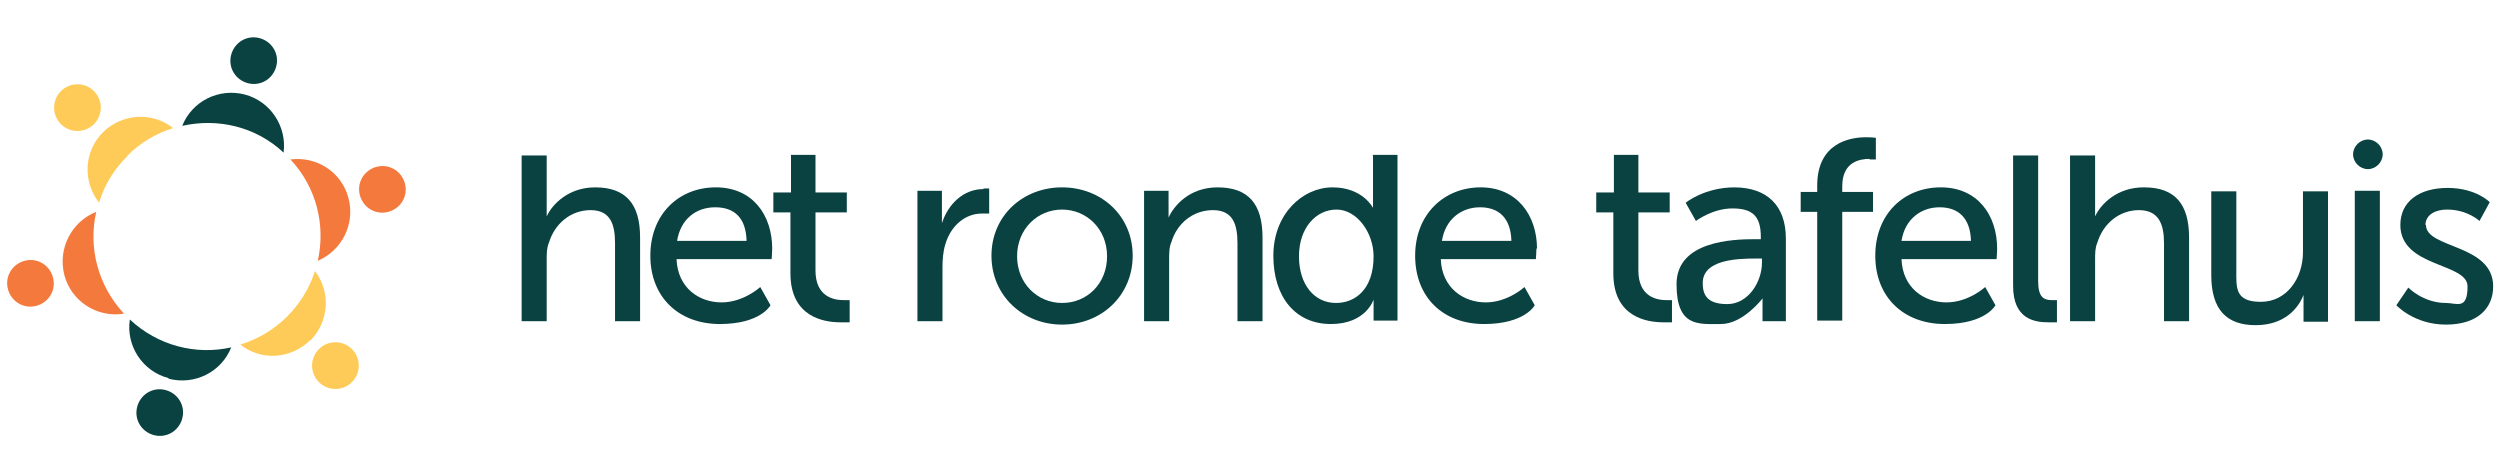
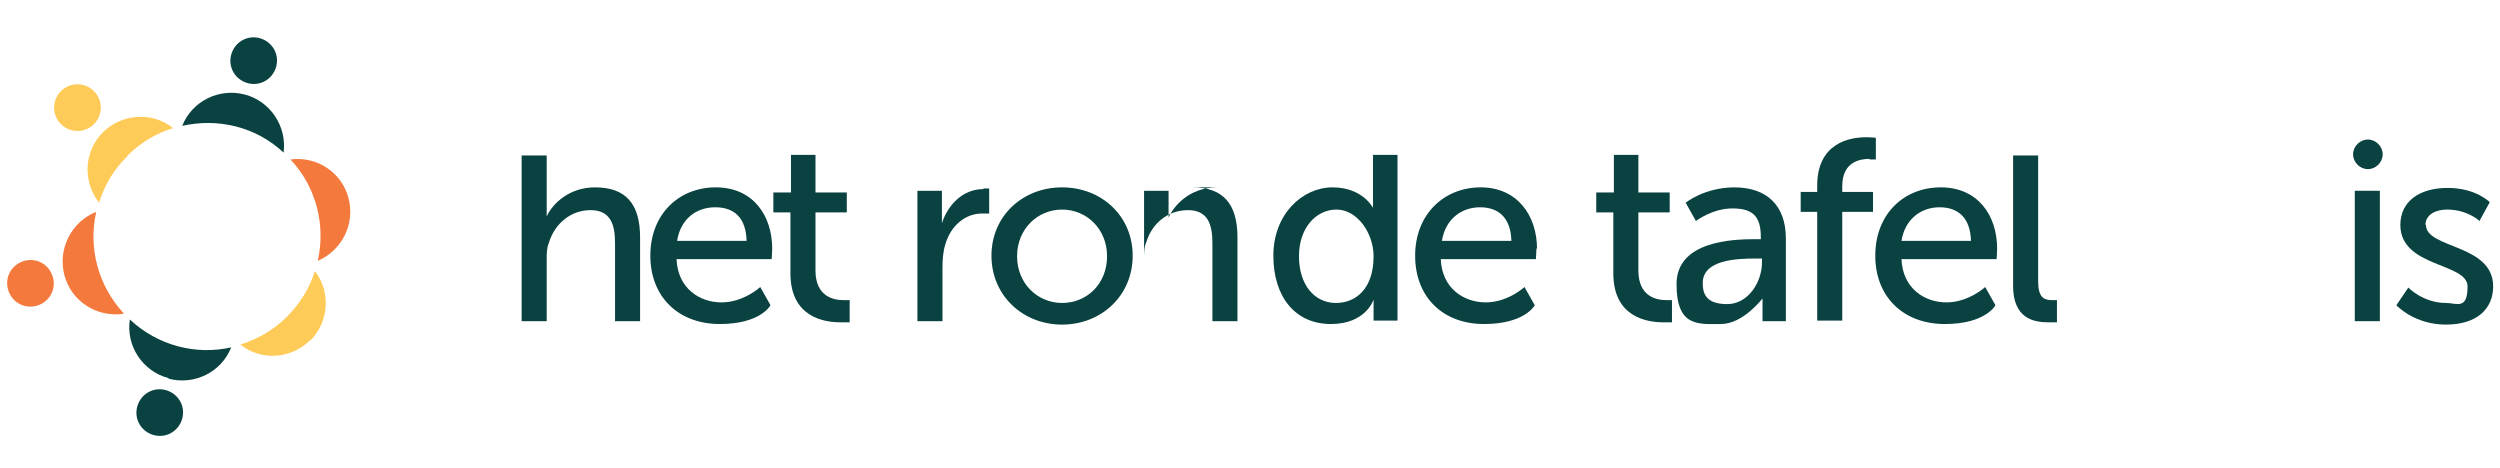
<svg xmlns="http://www.w3.org/2000/svg" id="b" version="1.1" viewBox="0 0 439 82.2">
  <defs>
    <style>
      .st0 {
        fill: #f4793d;
      }

      .st1 {
        fill: #ffcb58;
      }

      .st2 {
        fill: #0a4242;
      }
    </style>
  </defs>
  <g>
    <path class="st2" d="M104.5,32.9c-4.6,0-7.5,2.9-8.5,5.1h0v-10.7h-4.4v29.1h4.4v-10.8c0-1.1,0-2.1.4-3,1-3.3,3.8-5.7,7.3-5.7s4.3,2.5,4.3,5.8v13.7h4.4v-14.7c0-5.9-2.5-8.8-7.9-8.8Z" />
    <path class="st2" d="M135.6,43.7c0-5.9-3.4-10.8-9.9-10.8s-11.5,4.7-11.5,12,5,12,12.2,12,8.9-3.3,8.9-3.3l-1.8-3.2s-2.9,2.7-6.8,2.7-7.7-2.5-7.9-7.6h16.7s.1-1.3.1-1.9h0ZM118.9,42.3c.6-3.8,3.3-5.9,6.7-5.9s5.4,1.9,5.5,5.9h-12.2Z" />
    <path class="st2" d="M148.1,52.7c-1.7,0-4.9-.6-4.9-5.2v-10.2h5.5v-3.5h-5.5v-6.6h-4.3v6.6h-3.1v3.5h3v10.7c0,7.7,5.9,8.6,8.8,8.6s1.6,0,1.6,0v-3.9s-.4,0-1.1,0Z" />
    <path class="st2" d="M172.7,33.2c-3.5,0-6.2,2.6-7.3,6h0v-5.7h-4.3v22.9h4.4v-9.4c0-1.4.1-2.8.5-4.1,1-3.4,3.6-5.4,6.4-5.4s1.3,0,1.3,0v-4.4h-1.1.1Z" />
    <path class="st2" d="M186.5,32.9c-6.9,0-12.4,5-12.4,12s5.5,12.1,12.4,12.1,12.4-5.1,12.4-12.1-5.5-12-12.4-12ZM186.5,53.2c-4.3,0-7.9-3.4-7.9-8.2s3.6-8.2,7.9-8.2,7.9,3.4,7.9,8.2-3.5,8.2-7.9,8.2Z" />
-     <path class="st2" d="M213.8,32.9c-5,0-7.7,3.3-8.6,5.3h0v-4.7h-4.3v22.9h4.4v-10.8c0-1.1,0-2.2.4-3.1,1-3.3,3.8-5.6,7.3-5.6s4.3,2.5,4.3,5.8v13.7h4.4v-14.7c0-5.9-2.5-8.8-7.9-8.8h0Z" />
+     <path class="st2" d="M213.8,32.9c-5,0-7.7,3.3-8.6,5.3h0v-4.7h-4.3v22.9v-10.8c0-1.1,0-2.2.4-3.1,1-3.3,3.8-5.6,7.3-5.6s4.3,2.5,4.3,5.8v13.7h4.4v-14.7c0-5.9-2.5-8.8-7.9-8.8h0Z" />
    <path class="st2" d="M241.1,27.3v9.2h0s-1.8-3.6-7.1-3.6-10.4,4.7-10.4,12,3.9,12,10.1,12,7.5-4.3,7.5-4.3h0v3.7h4.2v-29.1h-4.4,0ZM234.6,53.2c-3.8,0-6.5-3.2-6.5-8.2s3-8.2,6.6-8.2,6.5,4.1,6.5,8.2c0,5.8-3.2,8.2-6.6,8.2Z" />
    <path class="st2" d="M269.9,43.7c0-5.9-3.5-10.8-9.9-10.8s-11.5,4.7-11.5,12,4.9,12,12.1,12,8.9-3.3,8.9-3.3l-1.8-3.2s-2.9,2.7-6.8,2.7-7.7-2.5-7.9-7.6h16.7s.1-1.3.1-1.9h0ZM253.2,42.3c.6-3.8,3.4-5.9,6.7-5.9s5.4,1.9,5.5,5.9h-12.2Z" />
    <path class="st2" d="M292.6,52.7c-1.7,0-4.9-.6-4.9-5.2v-10.2h5.5v-3.5h-5.5v-6.6h-4.3v6.6h-3.1v3.5h3v10.7c0,7.7,5.9,8.6,8.8,8.6s1.5,0,1.5,0v-3.9s-.4,0-1,0Z" />
    <path class="st2" d="M304.6,32.9c-5.3,0-8.6,2.7-8.6,2.7l1.8,3.2s2.9-2.2,6.4-2.2,5,1.3,5,5v.4h-1c-3.9,0-13.8.3-13.8,7.9s3.9,7,7.8,7,7.3-4.5,7.3-4.5h0v4h4.1v-14.5c0-5.8-3.3-9-9.1-9h.1ZM309.4,46.1c0,3.4-2.4,7.3-6.1,7.3s-4.3-1.8-4.3-3.7c0-4.1,6-4.3,9.3-4.3h1.1v.7Z" />
    <path class="st2" d="M328.3,28h1.1v-3.8s-.7-.1-1.7-.1c-2.9,0-8.6,1-8.6,8.5v1.1h-2.9v3.5h2.9v19.1h4.4v-19.1h5.4v-3.5h-5.4v-1c0-4.3,3.1-4.8,4.8-4.8h0Z" />
    <path class="st2" d="M350.7,43.7c0-5.9-3.4-10.8-9.9-10.8s-11.5,4.7-11.5,12,5,12,12.2,12,8.9-3.3,8.9-3.3l-1.8-3.2s-2.9,2.7-6.8,2.7-7.7-2.5-7.9-7.6h16.7s.1-1.3.1-1.9h0ZM333.9,42.3c.6-3.8,3.4-5.9,6.7-5.9s5.4,1.9,5.5,5.9h-12.2Z" />
    <path class="st2" d="M360.3,52.7c-1.4,0-2.4-.5-2.4-3.3v-22.1h-4.4v22.9c0,5.8,3.7,6.4,6.2,6.4s1.5,0,1.5,0v-3.9h-.9Z" />
-     <path class="st2" d="M376.4,32.9c-4.6,0-7.5,2.9-8.5,5.1h0v-10.7h-4.4v29.1h4.4v-10.8c0-1.1,0-2.1.4-3,1-3.3,3.8-5.7,7.3-5.7s4.4,2.5,4.4,5.8v13.7h4.4v-14.7c0-5.9-2.5-8.8-7.9-8.8h0Z" />
-     <path class="st2" d="M404.4,33.5v10.8c0,4.5-2.8,8.7-7.4,8.7s-4.3-2.5-4.3-5.7v-13.7h-4.4v14.7c0,6.1,2.7,8.8,7.8,8.8s7.5-3,8.4-5.3h0v4.7h4.3v-22.9h-4.4Z" />
    <path class="st2" d="M413.5,33.5v22.9h4.4v-22.9h-4.4Z" />
    <path class="st2" d="M425.9,39.6c0-2,1.9-2.8,3.8-2.8,3.6,0,5.7,2,5.7,2l1.8-3.3s-2.4-2.5-7.4-2.5-8.3,2.4-8.3,6.5c0,7.5,11.8,6.6,11.8,10.8s-1.9,2.9-3.8,2.9c-4,0-6.6-2.7-6.6-2.7l-2.1,3.1s3.1,3.4,8.7,3.4,8.3-2.9,8.3-6.7c0-7.5-11.8-6.6-11.8-10.8h-.1Z" />
  </g>
  <path class="st2" d="M415.8,29.7c1.4,0,2.6-1.2,2.6-2.6s-1.2-2.6-2.6-2.6-2.6,1.2-2.6,2.6,1.2,2.6,2.6,2.6Z" />
  <path class="st1" d="M16.5,21.8c1.6-1.6,1.6-4.2,0-5.8s-4.2-1.6-5.8,0c-1.6,1.6-1.6,4.2,0,5.8,1.6,1.6,4.2,1.6,5.8,0Z" />
  <path class="st2" d="M48.5,11.7c.6-2.2-.7-4.4-2.9-5s-4.4.7-5,2.9c-.6,2.2.7,4.4,2.9,5s4.4-.7,5-2.9Z" />
-   <path class="st0" d="M66.1,29.3c-2.2.6-3.5,2.8-2.9,5s2.8,3.5,5,2.9,3.5-2.8,2.9-5-2.8-3.5-5-2.9Z" />
-   <path class="st1" d="M56,61.3c-1.6,1.6-1.6,4.2,0,5.8s4.2,1.6,5.8,0,1.6-4.2,0-5.8-4.2-1.6-5.8,0Z" />
  <path class="st2" d="M29.6,66.5c4.6,1.2,9.3-1.2,11-5.5-6.2,1.4-12.9-.3-17.8-4.9-.7,4.6,2.2,9.1,6.8,10.3h0Z" />
  <path class="st0" d="M21.7,55c-4.6-5-6.2-11.7-4.8-17.8-4.3,1.7-6.8,6.4-5.6,11.1,1.2,4.6,5.7,7.5,10.4,6.8h0Z" />
  <path class="st1" d="M54.5,59.8c3.3-3.3,3.6-8.6.8-12.2-.9,2.9-2.6,5.7-4.9,8s-5.2,4-8.2,4.9c3.6,2.9,8.9,2.6,12.3-.8h0Z" />
  <path class="st1" d="M22.3,27.4c2.3-2.3,5.1-4,8.1-4.9-3.6-2.9-8.9-2.6-12.3.7-3.4,3.4-3.6,8.7-.7,12.4.9-3,2.6-5.9,5-8.2h-.1Z" />
  <path class="st0" d="M61.2,34.8c-1.2-4.6-5.6-7.4-10.2-6.8,4.6,4.9,6.2,11.6,4.8,17.8,4.2-1.8,6.6-6.4,5.4-11Z" />
  <path class="st2" d="M49.8,26.8c.6-4.6-2.3-9-6.8-10.2-4.6-1.2-9.3,1.2-11,5.5,6.2-1.4,12.9.1,17.8,4.7Z" />
  <path class="st2" d="M24.1,71.4c-.6,2.2.7,4.4,2.9,5,2.2.6,4.4-.7,5-2.9.6-2.2-.7-4.4-2.9-5s-4.4.7-5,2.9Z" />
  <path class="st0" d="M6.4,53.7c2.2-.6,3.5-2.8,2.9-5-.6-2.2-2.8-3.5-5-2.9s-3.5,2.8-2.9,5,2.8,3.5,5,2.9Z" />
</svg>